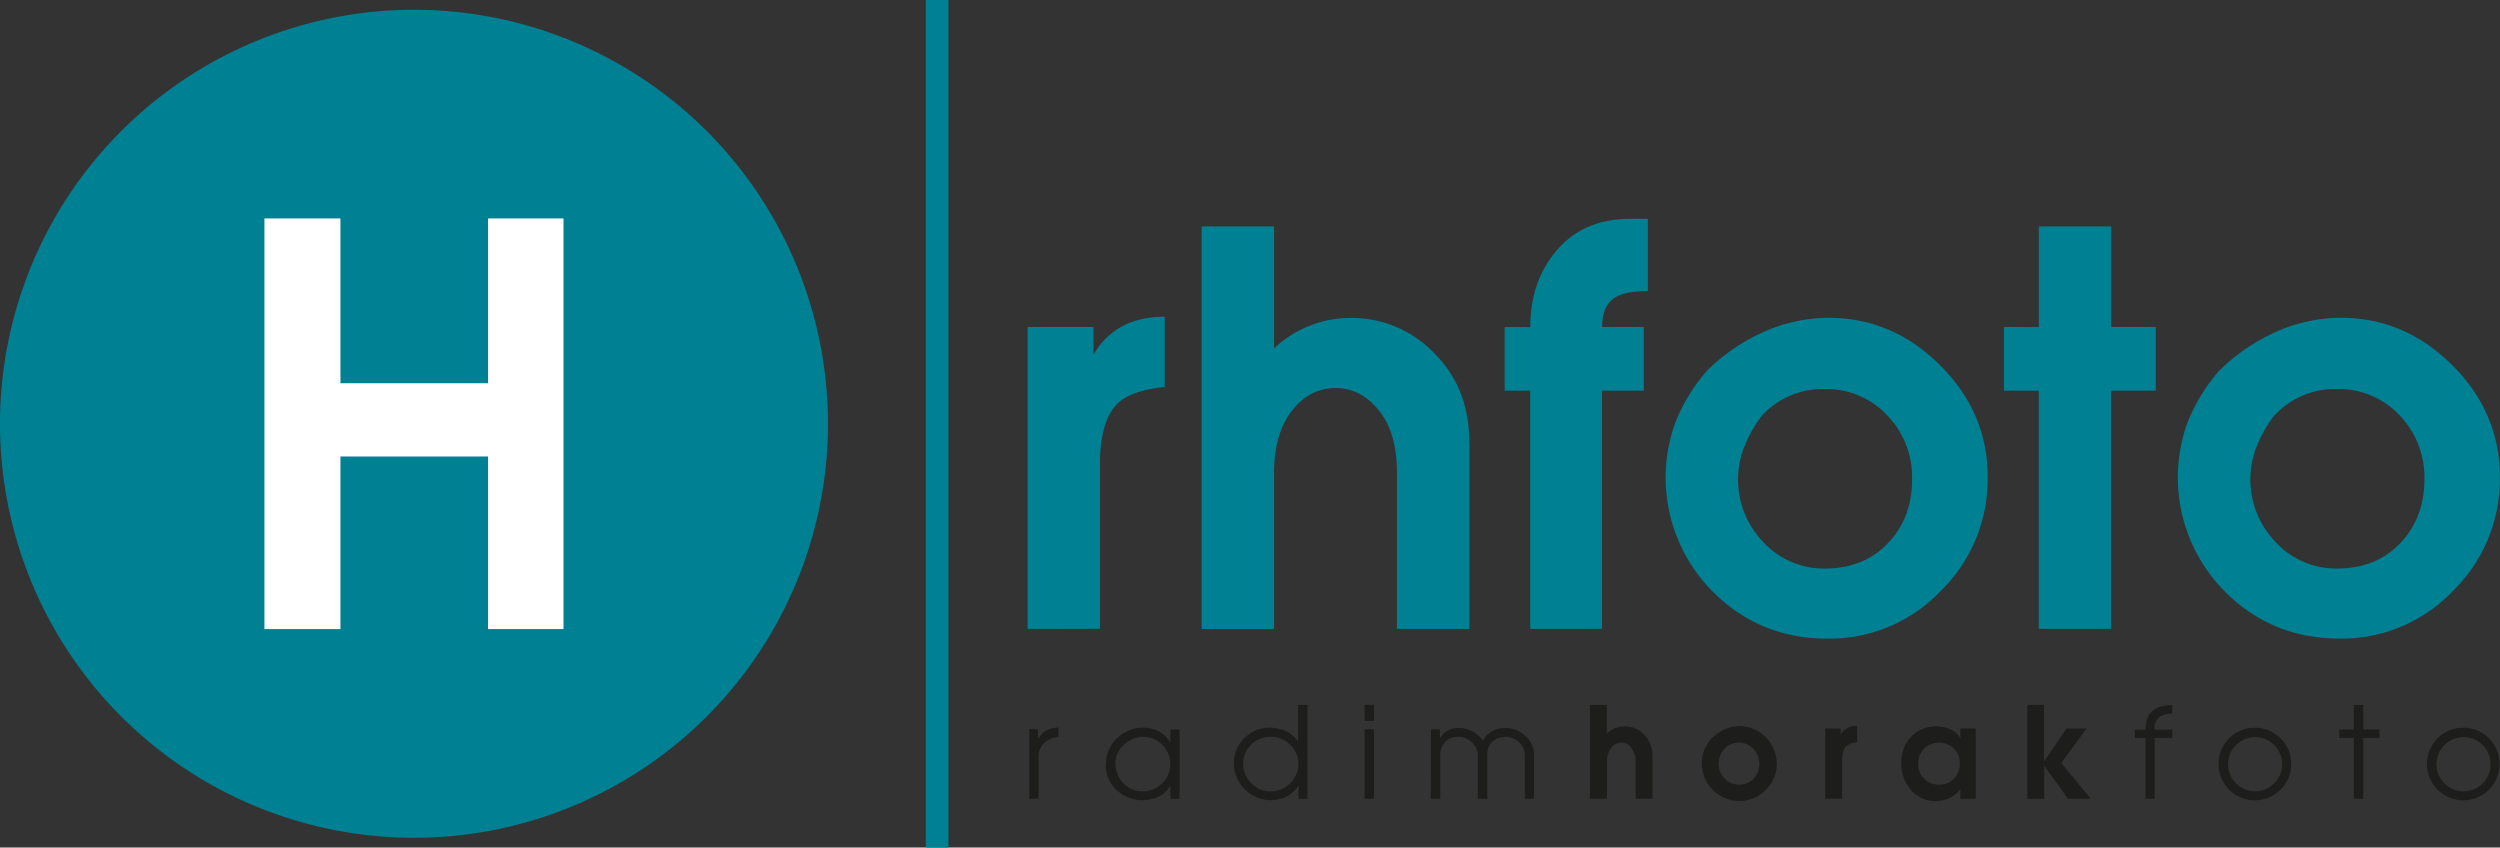
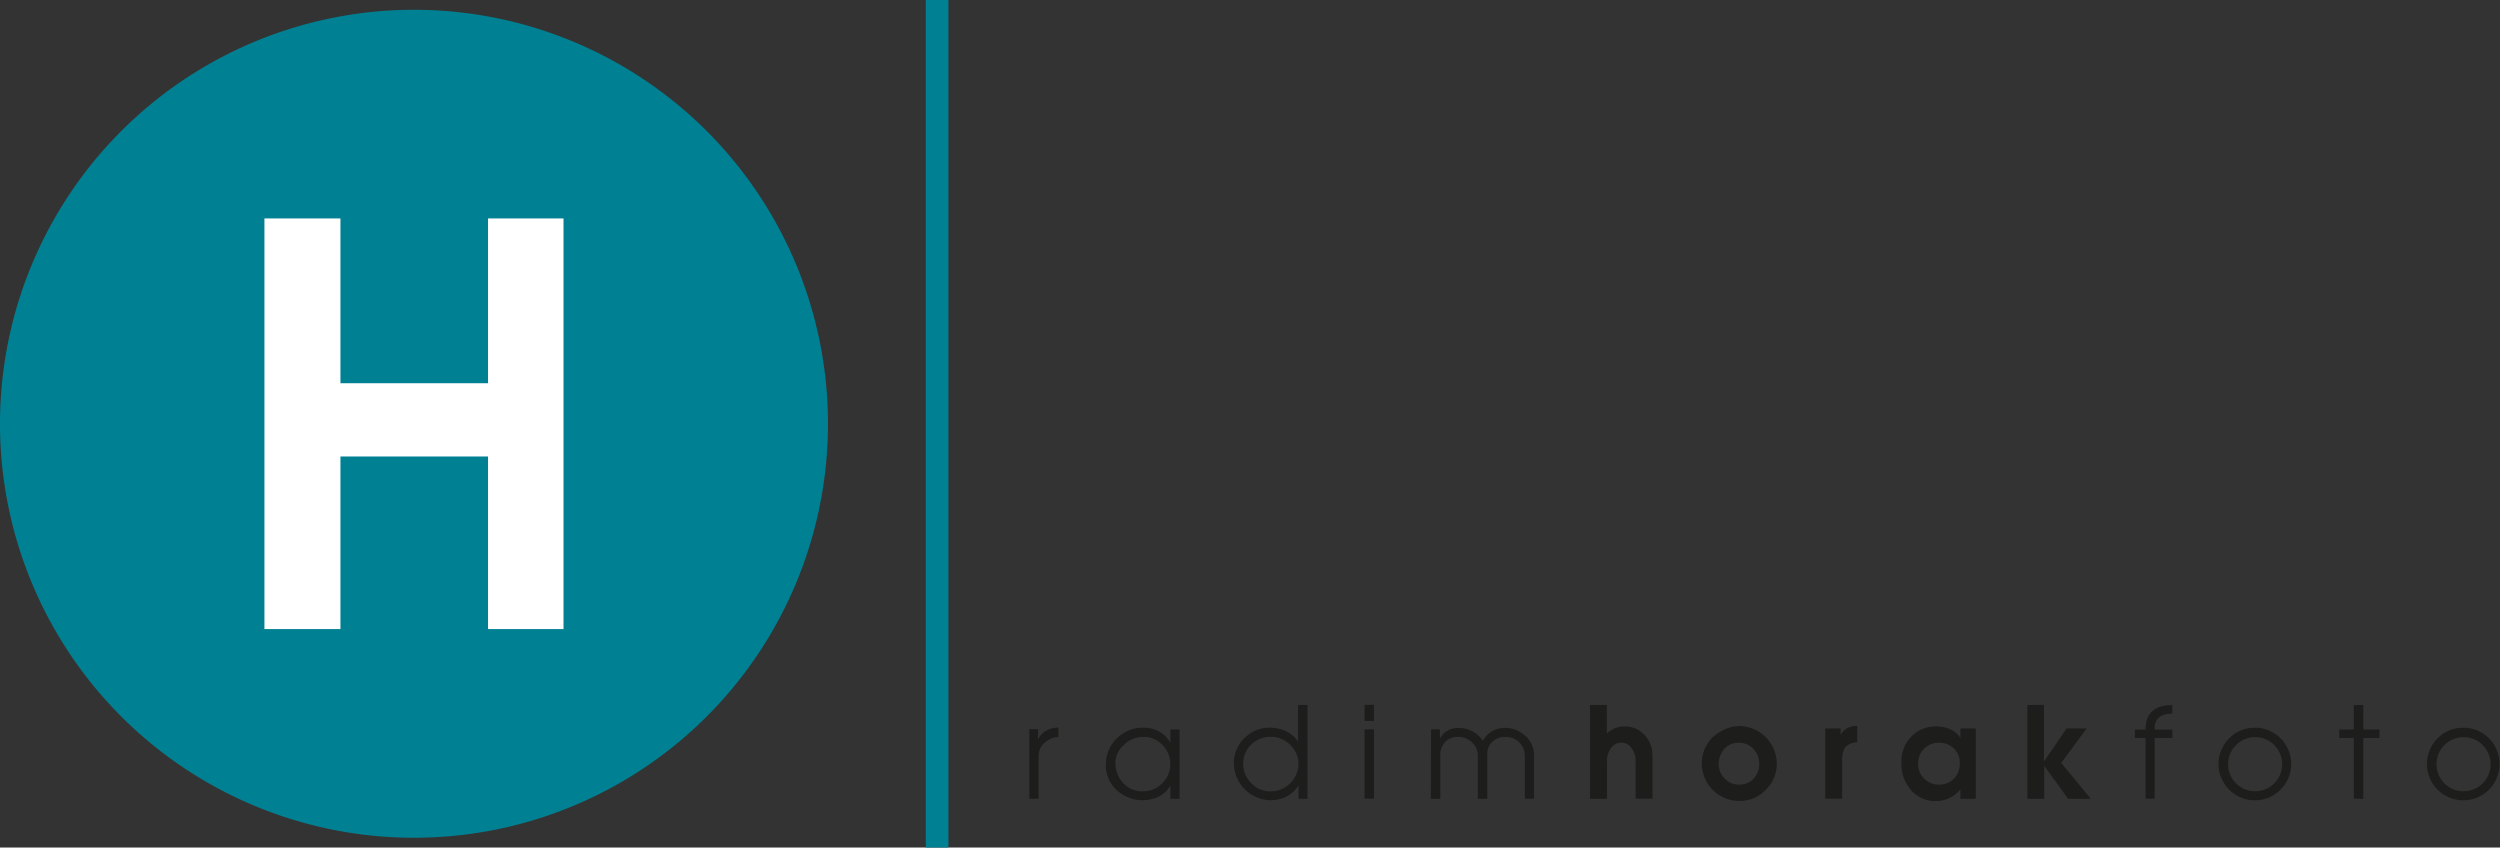
<svg xmlns="http://www.w3.org/2000/svg" id="Vrstva_1" data-name="Vrstva 1" viewBox="0 0 789.34 267.59">
  <rect x="0" y="0" width="789.34" height="267.59" fill="#333333" stroke="none" />
  <defs>
    <style>.cls-1,.cls-3{fill:#008193;}.cls-1{fill-rule:evenodd;}.cls-2{fill:#fff;}.cls-4{fill:#1d1d1b;}</style>
  </defs>
  <title>návrh loga FINAL_PDFcorel</title>
  <path class="cls-1" d="M130.7,3.09A130.71,130.71,0,1,1,0,133.79,130.72,130.72,0,0,1,130.7,3.09" />
  <polygon class="cls-2" points="83.49 68.97 107.49 68.97 107.49 121 154.09 121 154.09 68.97 177.92 68.97 177.92 198.62 154.09 198.62 154.09 144.13 107.49 144.13 107.49 198.62 83.49 198.62 83.49 68.97" />
  <rect class="cls-3" x="292.3" width="7.15" height="267.59" />
-   <path class="cls-3" d="M717.9,131.41a40.74,40.74,0,0,0-5.32,9.36,28.47,28.47,0,0,0,5.92,30.4A26,26,0,0,0,738,179.5q12.19,0,19.84-8t7.64-20.18a28.14,28.14,0,0,0-7.9-20.26,26.41,26.41,0,0,0-19.92-8.24,26.07,26.07,0,0,0-19.75,8.58M700.73,117a60.8,60.8,0,0,1,18.63-12.54A50.68,50.68,0,0,1,739,100.33q20.26,0,35.29,15t15,35.29a49.36,49.36,0,0,1-14.85,36,48.53,48.53,0,0,1-35.81,15q-21.3,0-36.15-14.85a51.05,51.05,0,0,1-11.85-53.24A56.6,56.6,0,0,1,700.73,117Zm-57-13.74V71.48h22.84v31.77h14.08v20.09H666.55v75.22H643.71V123.34h-11V103.25Zm-87.58,28.16a40.38,40.38,0,0,0-5.32,9.36,28.41,28.41,0,0,0,5.92,30.4,26,26,0,0,0,19.49,8.33q12.19,0,19.84-8t7.64-20.18a28.14,28.14,0,0,0-7.9-20.26,26.41,26.41,0,0,0-19.92-8.24A26.07,26.07,0,0,0,556.13,131.41ZM539,117a60.8,60.8,0,0,1,18.63-12.54,50.68,50.68,0,0,1,19.66-4.12q20.26,0,35.29,15t15,35.29a49.33,49.33,0,0,1-14.86,36,48.49,48.49,0,0,1-35.8,15q-21.3,0-36.15-14.85a51,51,0,0,1-11.85-53.24A56.6,56.6,0,0,1,539,117Zm-55.82-13.74q0-15.47,9.45-25.42,8.24-8.76,22.32-8.76h5.33V91.91q-8.25,0-11.34,2.75c-2.06,1.83-3.09,4.7-3.09,8.59H519v20.09H505.81v75.22H483.14V123.34h-8.07V103.25Zm-19.23,36.58v58.73H441.07V149.27q0-12.71-5.75-19.75t-13.66-7q-7.89,0-13.39,6.7-6,7.38-6,20.09v49.29H379.42V71.48h22.84V110a35.27,35.27,0,0,1,24-9.62,36.17,36.17,0,0,1,26.53,11.08Q463.92,122.48,463.91,139.83ZM324.46,198.56V103.25h20.78V112q7-12,22.5-12v22.15q-11,1.2-15.11,5.49-5.33,5.51-5.33,18.89v52Z" />
  <path class="cls-4" d="M777.8,232.75a8.54,8.54,0,1,0,6.07,2.5,8.23,8.23,0,0,0-6.07-2.5m0-3a11.47,11.47,0,1,1-8.17,3.36A11.13,11.13,0,0,1,777.8,229.79Zm-34.61,22.42V233h-4.6v-2.68h4.6v-7.73h3v7.73h5.08V233h-5.08v19.22ZM712,232.75a8.54,8.54,0,1,0,6.06,2.5A8.26,8.26,0,0,0,712,232.75Zm0-3a11.47,11.47,0,1,1-8.17,3.36A11.11,11.11,0,0,1,712,229.79Zm-34.57,22.42V233h-3.37v-2.64h3.37q0-7.72,8.44-7.73v2.72a7.13,7.13,0,0,0-3.84.88,4.2,4.2,0,0,0-1.72,3.81v.32h5.56V233h-5.56v19.18Zm-32.07-29.63v17.9L652.48,230h6.33l-8,10.89,9.33,11.33H653l-7.57-10.41v10.41h-5.32V222.58Zm-33,25.18a6.1,6.1,0,0,0,4.59-1.9,6.61,6.61,0,0,0,1.82-4.74,6.24,6.24,0,0,0-1.91-4.81,6.61,6.61,0,0,0-4.66-1.76,6.52,6.52,0,0,0-4.62,1.82,6.31,6.31,0,0,0-1.94,4.83,6.15,6.15,0,0,0,2.16,4.92A6.76,6.76,0,0,0,612.37,247.76Zm-12-6.88a11.09,11.09,0,0,1,3.56-8.73,10.94,10.94,0,0,1,7.49-2.76,10.34,10.34,0,0,1,4.52,1,6.47,6.47,0,0,1,3.05,2.74V230h4.84v22.22h-4.84v-3.05a8.59,8.59,0,0,1-3.33,2.71,9.82,9.82,0,0,1-4.32,1.06,10.12,10.12,0,0,1-7.91-3.43A12.44,12.44,0,0,1,600.32,240.88Zm-24.06,11.33V230h4.85v2a5.61,5.61,0,0,1,5.24-2.8v5.16a5.81,5.81,0,0,0-3.52,1.28c-.83.86-1.24,2.32-1.24,4.41v12.13Zm-31.94-15.66a9.45,9.45,0,0,0-1.24,2.19,6.63,6.63,0,0,0,1.38,7.08,6,6,0,0,0,4.55,1.94,6.12,6.12,0,0,0,4.62-1.86,7,7,0,0,0-.06-9.43,6.17,6.17,0,0,0-4.64-1.92A6.1,6.1,0,0,0,544.32,236.55Zm-4-3.36a14.12,14.12,0,0,1,4.34-2.92,11.89,11.89,0,0,1,4.59-1A12,12,0,0,1,561,241a11.5,11.5,0,0,1-3.47,8.38,11.3,11.3,0,0,1-8.34,3.51A11.86,11.86,0,0,1,538,237.05,13.07,13.07,0,0,1,540.32,233.19Zm-18.61,5.33v13.69h-5.33V240.72a7.07,7.07,0,0,0-1.34-4.61,4,4,0,0,0-3.18-1.64,3.89,3.89,0,0,0-3.12,1.56,7.19,7.19,0,0,0-1.4,4.69v11.49H502V222.58h5.33v9a8.23,8.23,0,0,1,5.6-2.24,8.43,8.43,0,0,1,6.18,2.58A8.94,8.94,0,0,1,521.71,238.52Zm-69.92-8.21h2.8v3a5.8,5.8,0,0,1,2.36-2.54,6.85,6.85,0,0,1,3.49-.9,9.44,9.44,0,0,1,4.38,1.06,8.41,8.41,0,0,1,3.3,3,8,8,0,0,1,7-4.08,9.31,9.31,0,0,1,6.38,2.47,7.89,7.89,0,0,1,2.79,6.17v13.74h-2.89V238.94a6,6,0,0,0-1.92-4.7,6.09,6.09,0,0,0-4.28-1.57,5.76,5.76,0,0,0-4,1.47,5.17,5.17,0,0,0-1.64,4.07v14h-3V238.7a5.66,5.66,0,0,0-2-4.46,6.33,6.33,0,0,0-4.32-1.57,5.36,5.36,0,0,0-3.85,1.45,5.93,5.93,0,0,0-1.68,4.5v13.59h-3Zm-21-2.64v-5.09h3v5.09Zm0,24.54v-21.9h3v21.9ZM392.58,240a5.38,5.38,0,0,0-.06.64c0,.24,0,.42,0,.56a8.5,8.5,0,0,0,2.5,6,8,8,0,0,0,6.11,2.66,8.79,8.79,0,0,0,8.84-9,8.06,8.06,0,0,0-2-5,8.37,8.37,0,0,0-6.88-3.2,8.52,8.52,0,0,0-5,1.56A8.38,8.38,0,0,0,392.58,240Zm-3,.24a11,11,0,0,1,3.84-7.65,10.83,10.83,0,0,1,7.33-2.84,12.57,12.57,0,0,1,5.18,1.06,9,9,0,0,1,3.9,3.34V222.58h3v29.63H410V248a10.44,10.44,0,0,1-3.75,3.49,11.29,11.29,0,0,1-5.31,1.16,11.74,11.74,0,0,1-11.35-11.53Zm-37.38.48a9,9,0,0,0,2.61,6.68,7.94,7.94,0,0,0,5.84,2.44,8.5,8.5,0,0,0,6.33-2.56,8.16,8.16,0,0,0,2.52-5.88,8.62,8.62,0,0,0-2.44-6.17,8,8,0,0,0-6-2.56,8.64,8.64,0,0,0-6.44,2.76A7.56,7.56,0,0,0,352.16,240.72Zm-3,.68a11,11,0,0,1,3.73-8.53,11.53,11.53,0,0,1,8-3.12,10.48,10.48,0,0,1,4.81,1.08,9.19,9.19,0,0,1,3.8,3.72v-4.24h2.88v21.9h-2.88V248a8.41,8.41,0,0,1-3.54,3.45,12.07,12.07,0,0,1-13.27-1.85A10.71,10.71,0,0,1,349.12,241.4ZM325,252.21v-22h2.76v3.28a6.41,6.41,0,0,1,2.59-2.82,7.57,7.57,0,0,1,3.82-.94v3a6.29,6.29,0,0,0-4.16,1.64,5.5,5.5,0,0,0-2.09,4.29v13.53Z" />
</svg>